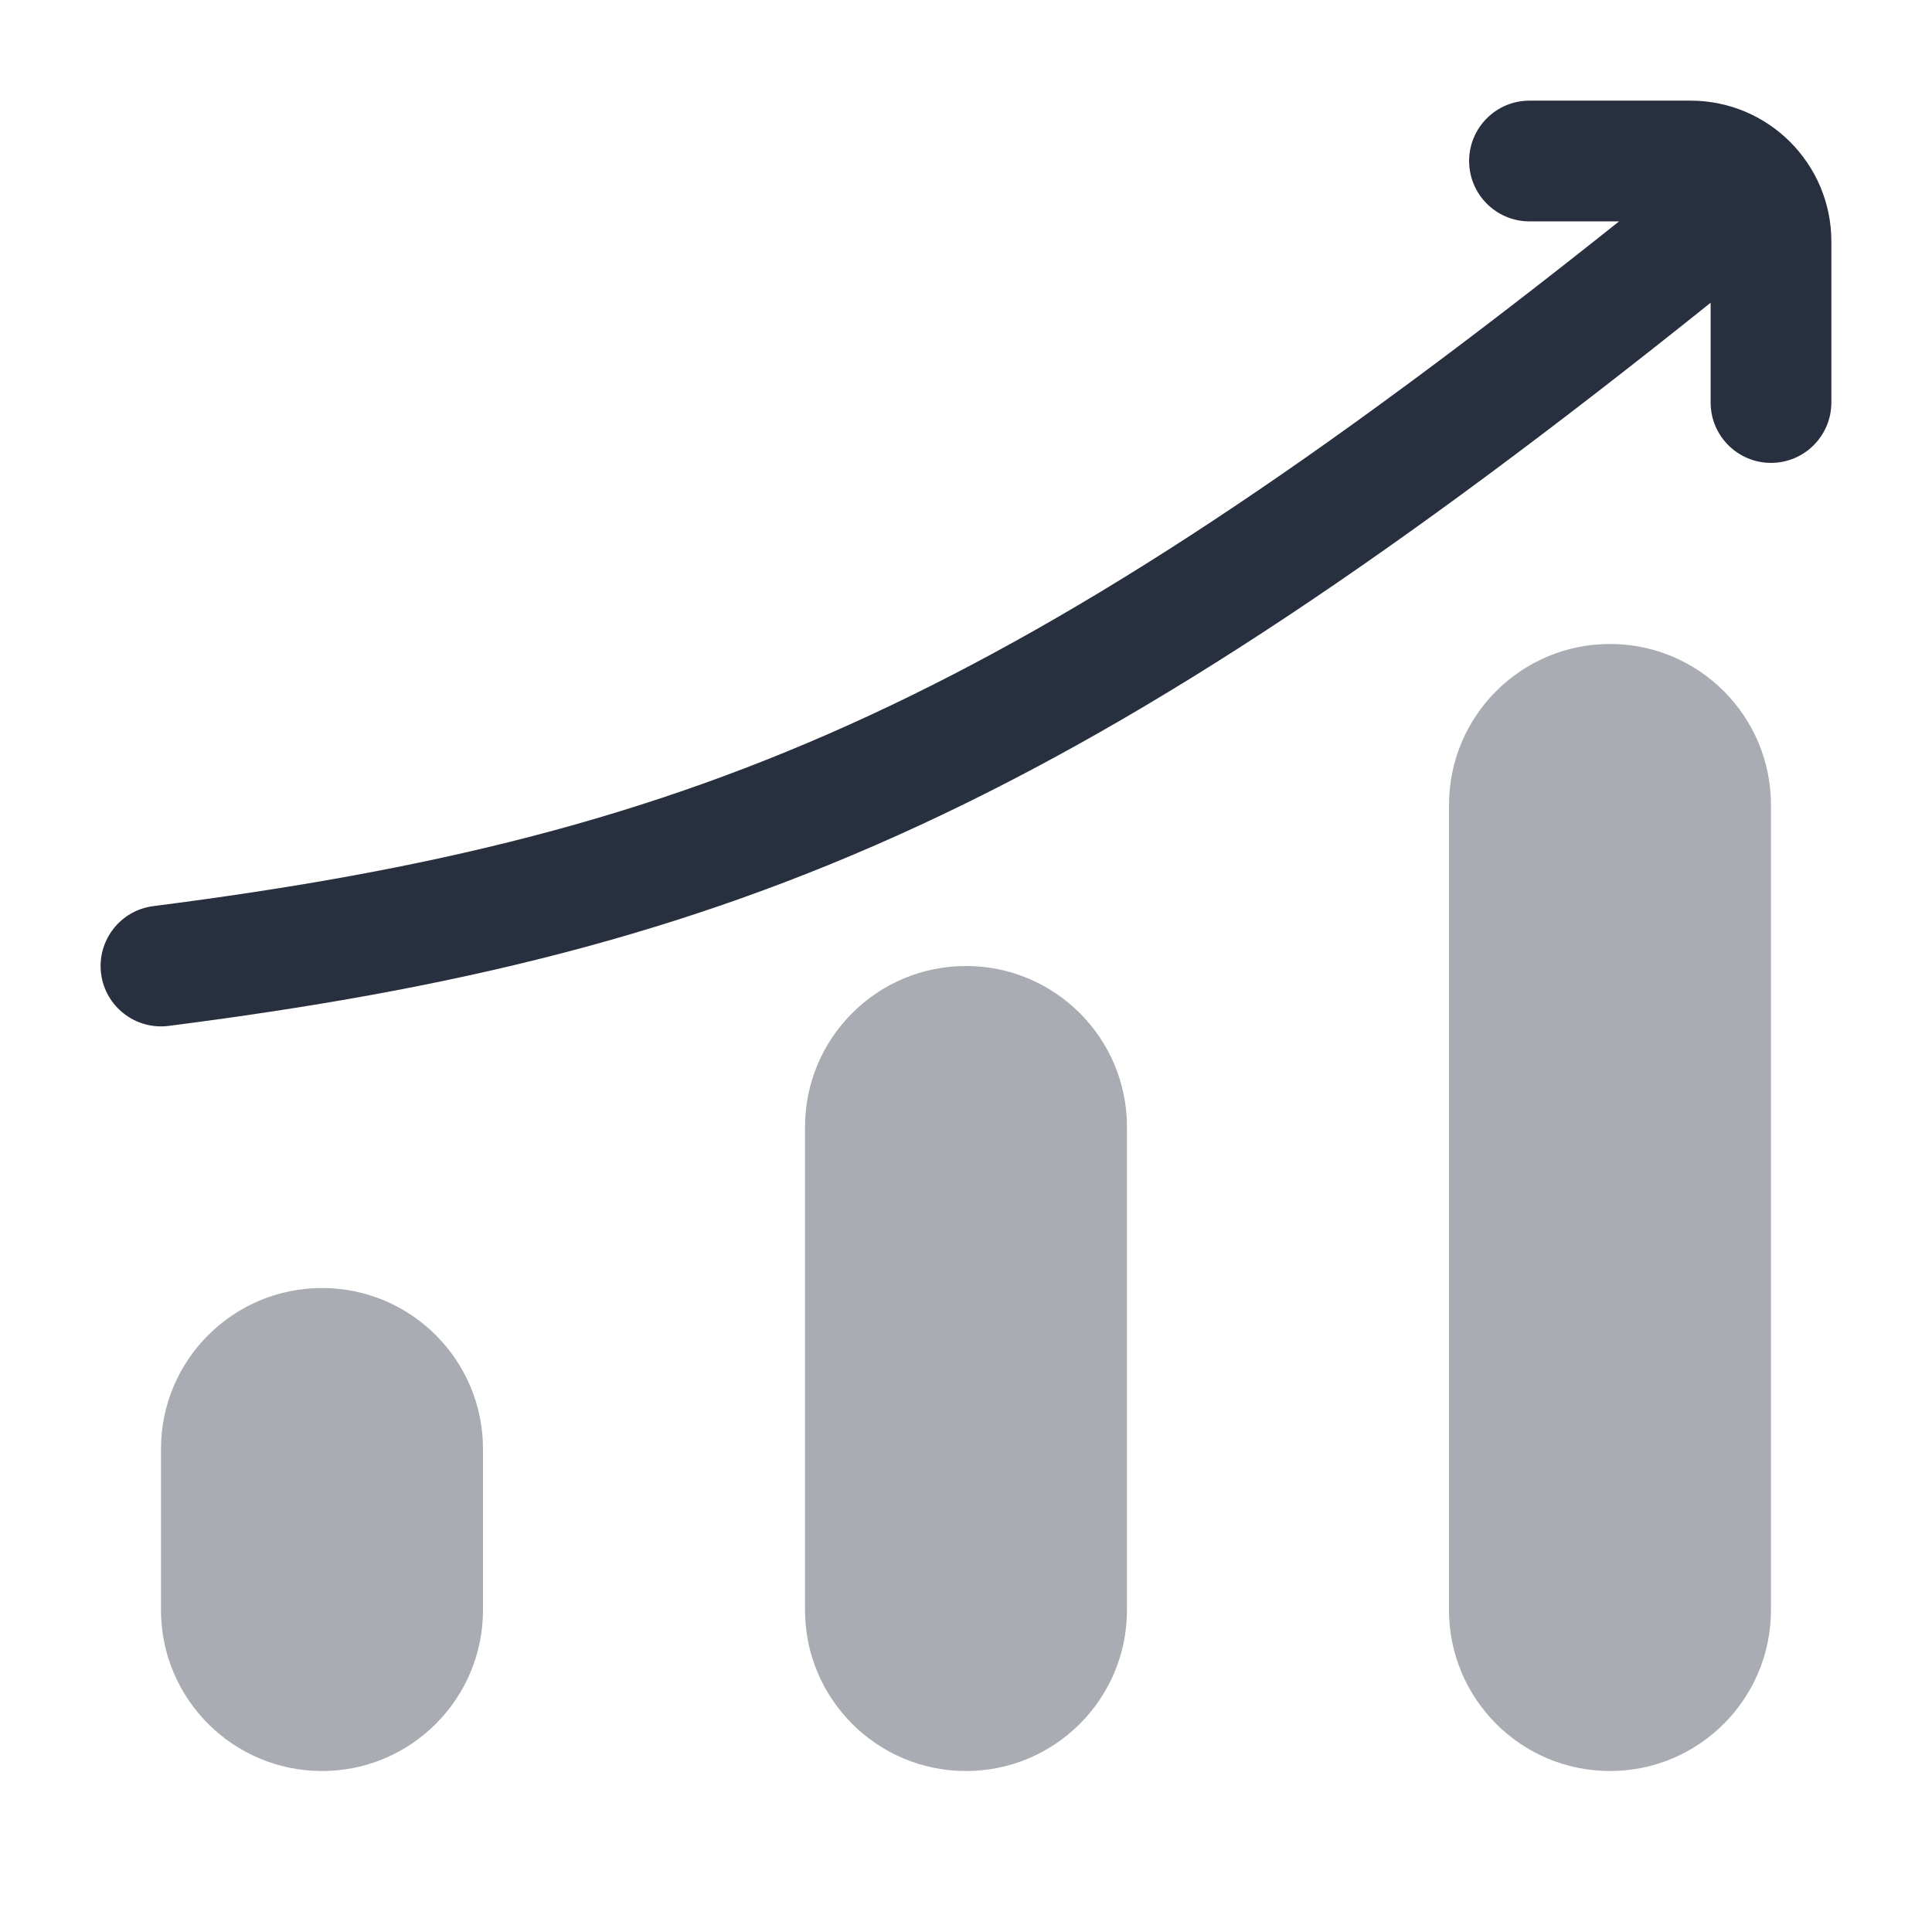
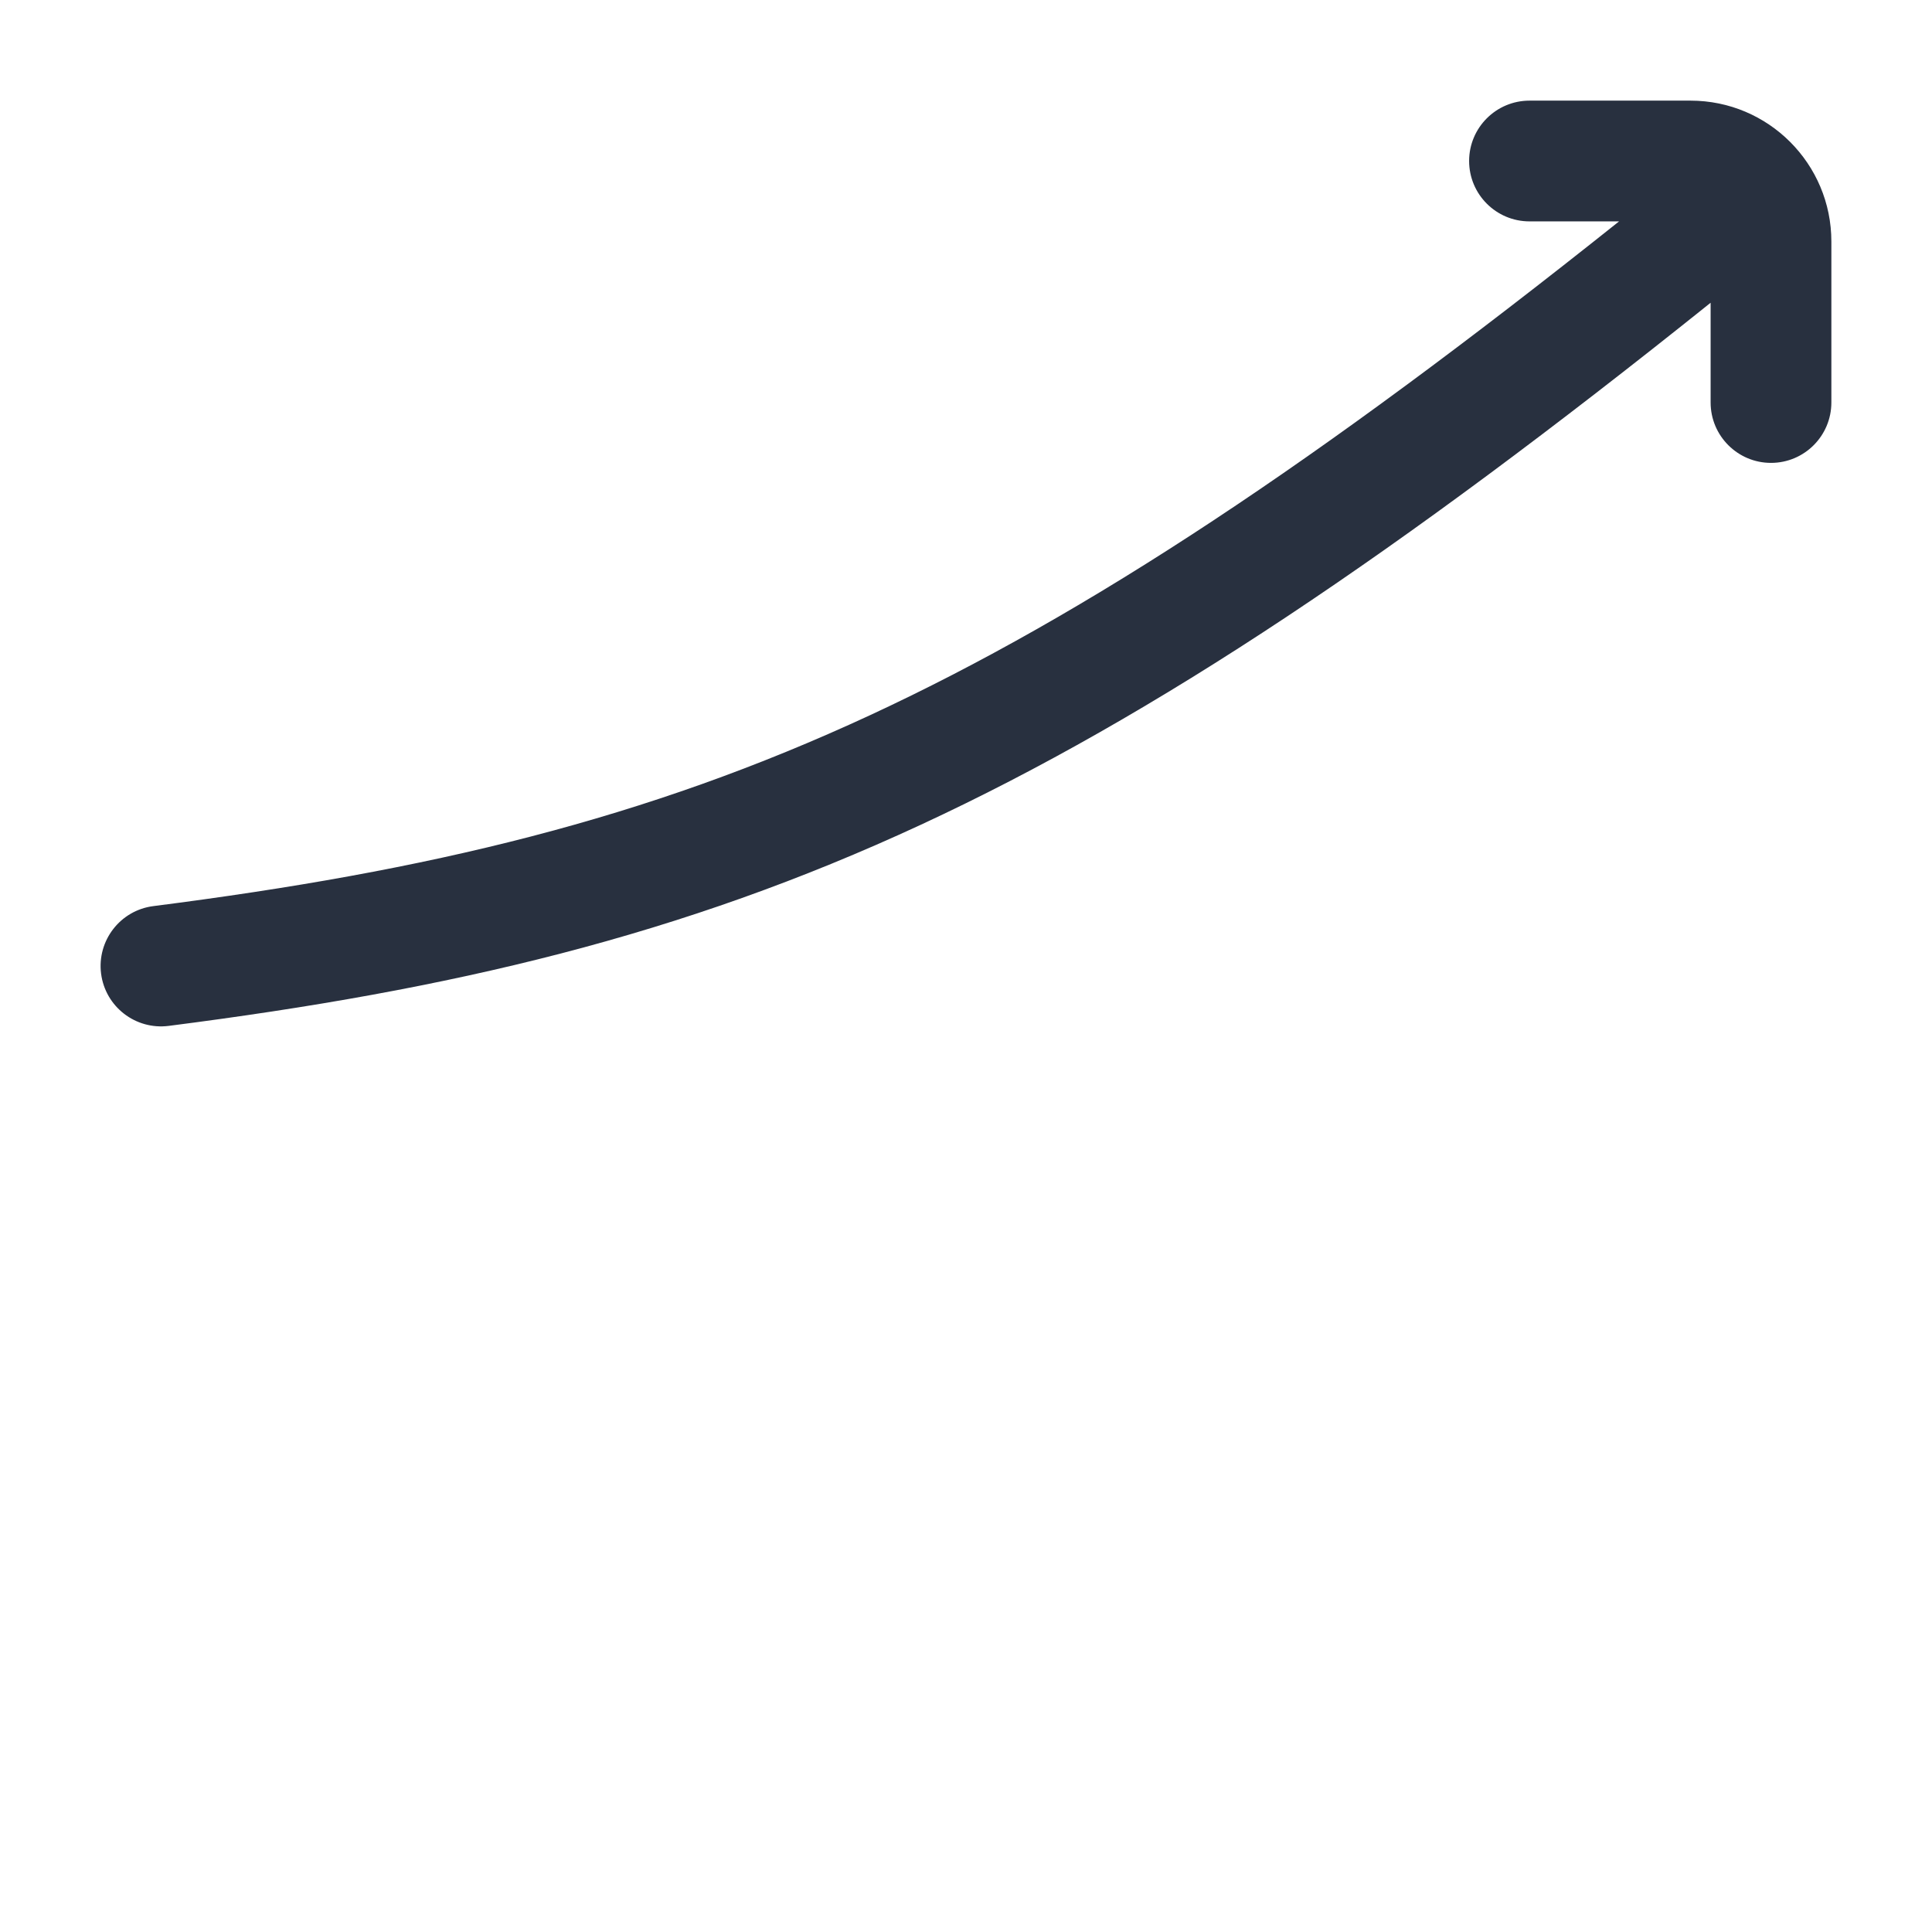
<svg xmlns="http://www.w3.org/2000/svg" width="34" height="34" viewBox="0 0 34 34" fill="none">
-   <path opacity="0.4" d="M28.333 11.333C29.898 11.333 31.166 12.602 31.166 14.167L31.166 28.333C31.166 29.898 29.898 31.167 28.333 31.167C26.768 31.167 25.5 29.898 25.5 28.333L25.5 14.167C25.5 12.602 26.768 11.333 28.333 11.333Z" fill="#28303F" />
-   <path opacity="0.4" d="M5.667 22.667C7.231 22.667 8.5 23.935 8.5 25.5V28.333C8.5 29.898 7.231 31.167 5.667 31.167C4.102 31.167 2.833 29.898 2.833 28.333L2.833 25.5C2.833 23.935 4.102 22.667 5.667 22.667Z" fill="#28303F" />
-   <path opacity="0.4" d="M17 17C18.565 17 19.833 18.268 19.833 19.833V28.333C19.833 29.898 18.565 31.167 17 31.167C15.435 31.167 14.167 29.898 14.167 28.333L14.167 19.833C14.167 18.268 15.435 17 17 17Z" fill="#28303F" />
  <path fill-rule="evenodd" clip-rule="evenodd" d="M25.854 2.833C25.854 2.247 26.33 1.771 26.917 1.771H29.75C31.119 1.771 32.229 2.881 32.229 4.25V7.083C32.229 7.67 31.753 8.146 31.167 8.146C30.58 8.146 30.104 7.67 30.104 7.083V5.328C24.603 9.735 20.338 12.598 16.208 14.513C11.984 16.472 7.952 17.417 2.968 18.054C2.386 18.128 1.854 17.717 1.779 17.135C1.705 16.553 2.116 16.02 2.699 15.946C7.549 15.326 11.351 14.423 15.314 12.585C19.151 10.805 23.188 8.126 28.493 3.896H26.917C26.33 3.896 25.854 3.42 25.854 2.833Z" fill="#28303F" />
</svg>